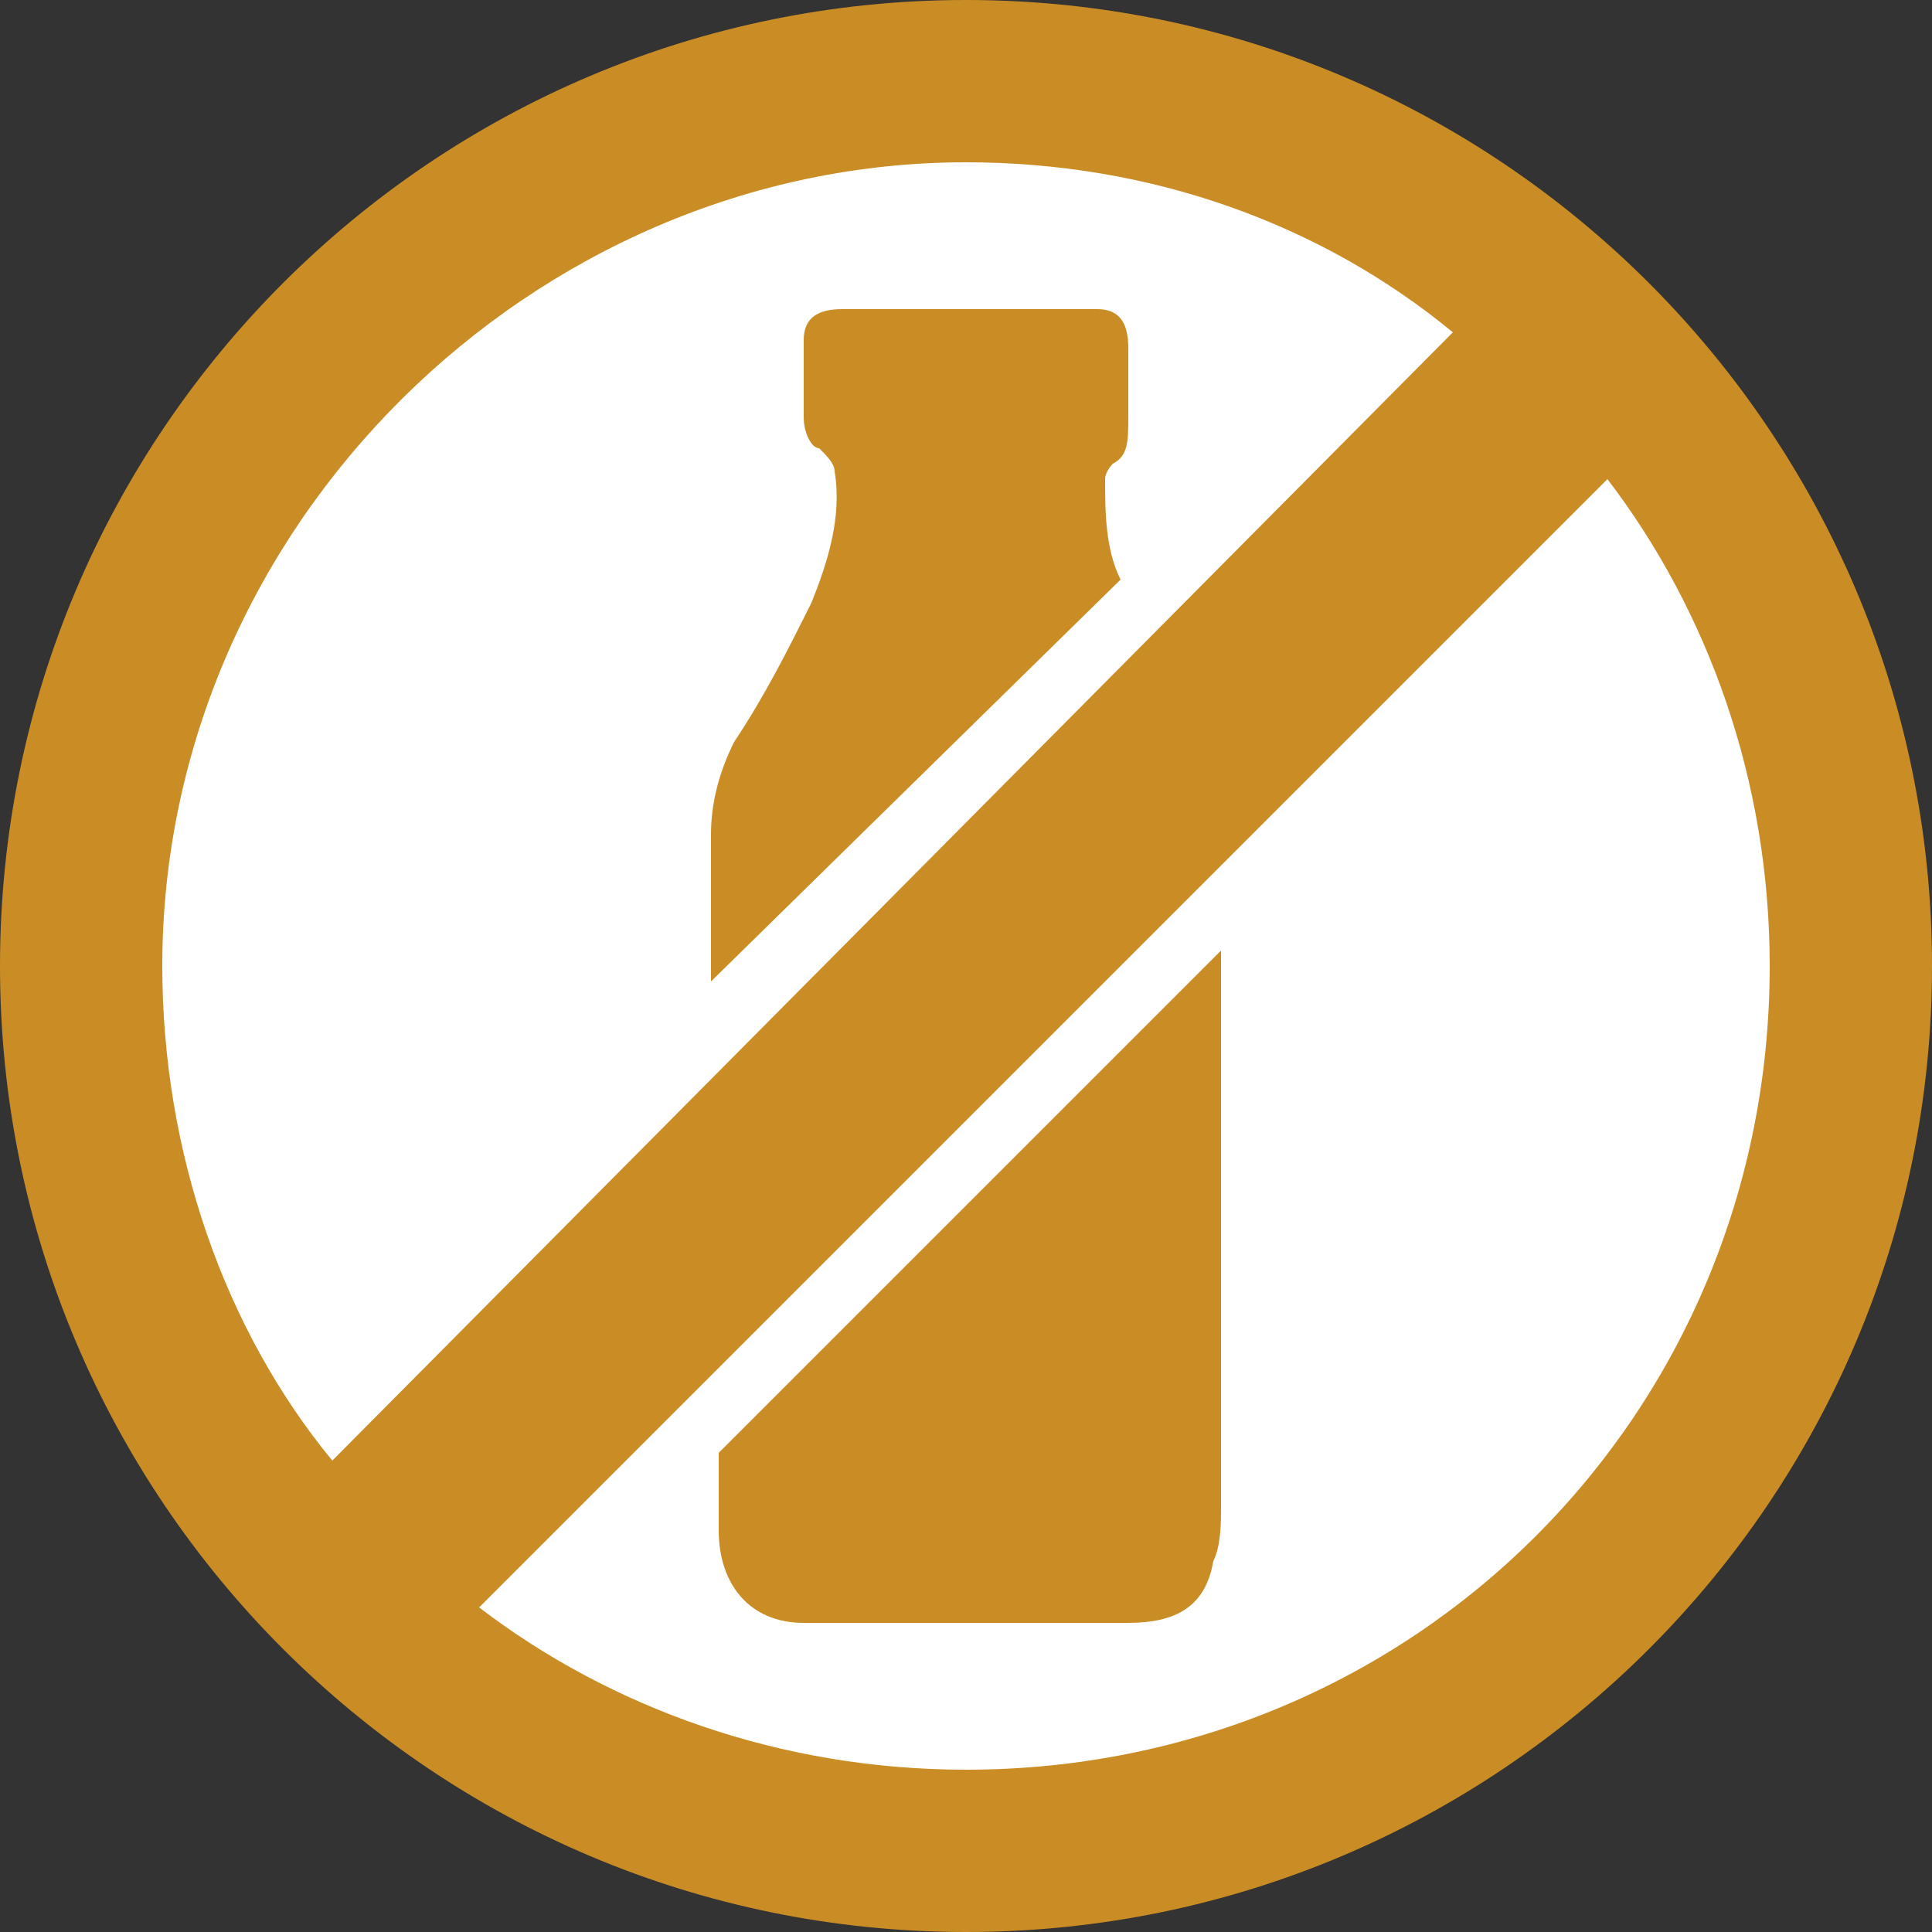
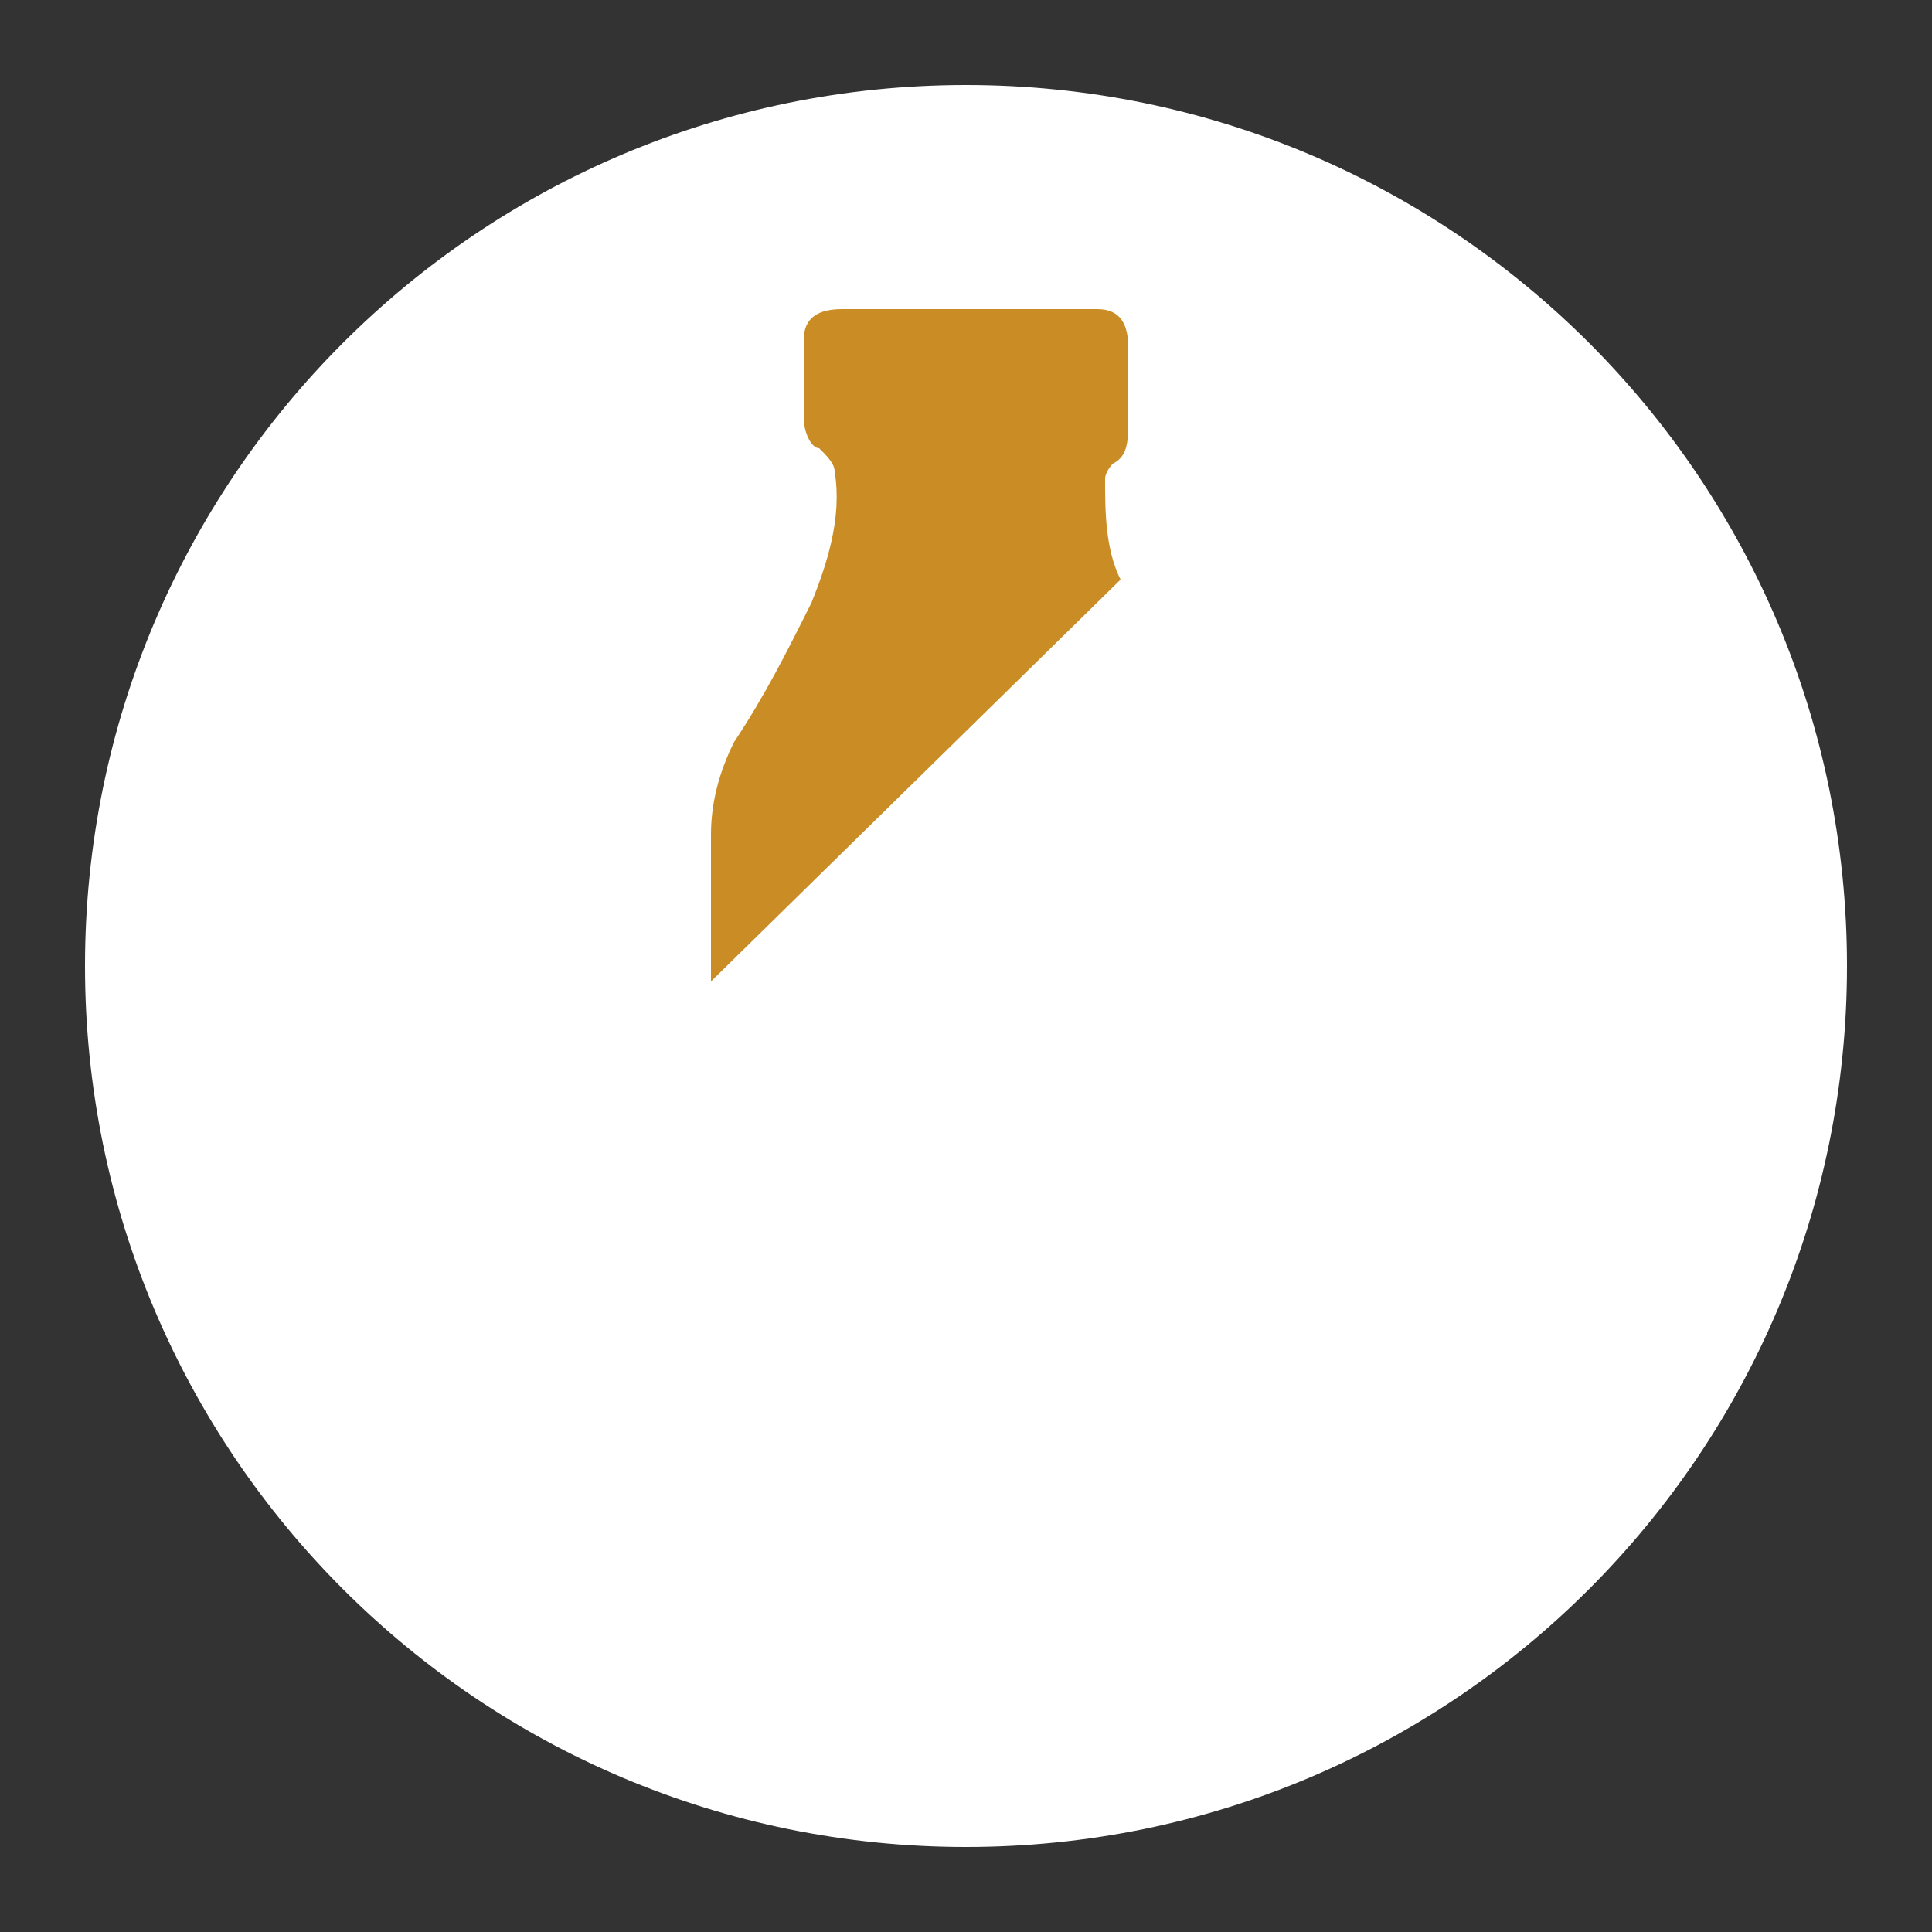
<svg xmlns="http://www.w3.org/2000/svg" version="1.1" x="0px" y="0px" width="25" height="25" viewBox="0 0 25 25" enable-background="new 0 0 25 25" xml:space="preserve">
  <rect x="0" y="0" width="25" height="25" fill="#333333" stroke="none" />
  <path fill="#FFFFFF" d="M12.5,1.1c6.3,0,11.4,5.1,11.4,11.4s-5.1,11.4-11.4,11.4S1.1,18.8,1.1,12.5S6.2,1.1,12.5,1.1" />
  <g>
    <g>
-       <path fill="#CA8D25" d="M15.8,12.3l-6.5,6.5c0,0.3,0,0.7,0,1c0,0.7,0.4,1.2,1.1,1.2c1.4,0,2.8,0,4.2,0c0.6,0,1-0.2,1.1-0.8       c0.1-0.2,0.1-0.5,0.1-0.7c0-0.6,0-1.2,0-1.9C15.8,15.8,15.8,14.1,15.8,12.3z" />
      <path fill="#CA8D25" d="M14.5,7.5c-0.2-0.4-0.2-0.9-0.2-1.3c0-0.1,0.1-0.2,0.1-0.2c0.2-0.1,0.2-0.3,0.2-0.6c0-0.3,0-0.6,0-0.9       S14.5,4,14.2,4c-1.1,0-2.1,0-3.3,0c-0.3,0-0.5,0.1-0.5,0.4s0,0.6,0,1c0,0.2,0.1,0.4,0.2,0.4c0.1,0.1,0.2,0.2,0.2,0.3       c0.1,0.6-0.1,1.2-0.3,1.7c-0.3,0.6-0.6,1.2-1,1.8c-0.2,0.4-0.3,0.8-0.3,1.2c0,0.6,0,1.2,0,1.9L14.5,7.5z" />
    </g>
-     <path fill="#CA8D25" d="M12.5,0C5.6,0,0,5.6,0,12.5S5.6,25,12.5,25S25,19.4,25,12.5S19.4,0,12.5,0z M12.5,2.1     c2.4,0,4.6,0.8,6.3,2.2L4.3,18.9c-1.4-1.7-2.2-4-2.2-6.4C2.1,6.8,6.9,2.1,12.5,2.1z M12.5,22.9c-2.4,0-4.6-0.8-6.3-2.1L20.8,6.2     c1.3,1.7,2.1,3.9,2.1,6.3C22.9,18.3,18.3,22.9,12.5,22.9z" />
  </g>
</svg>